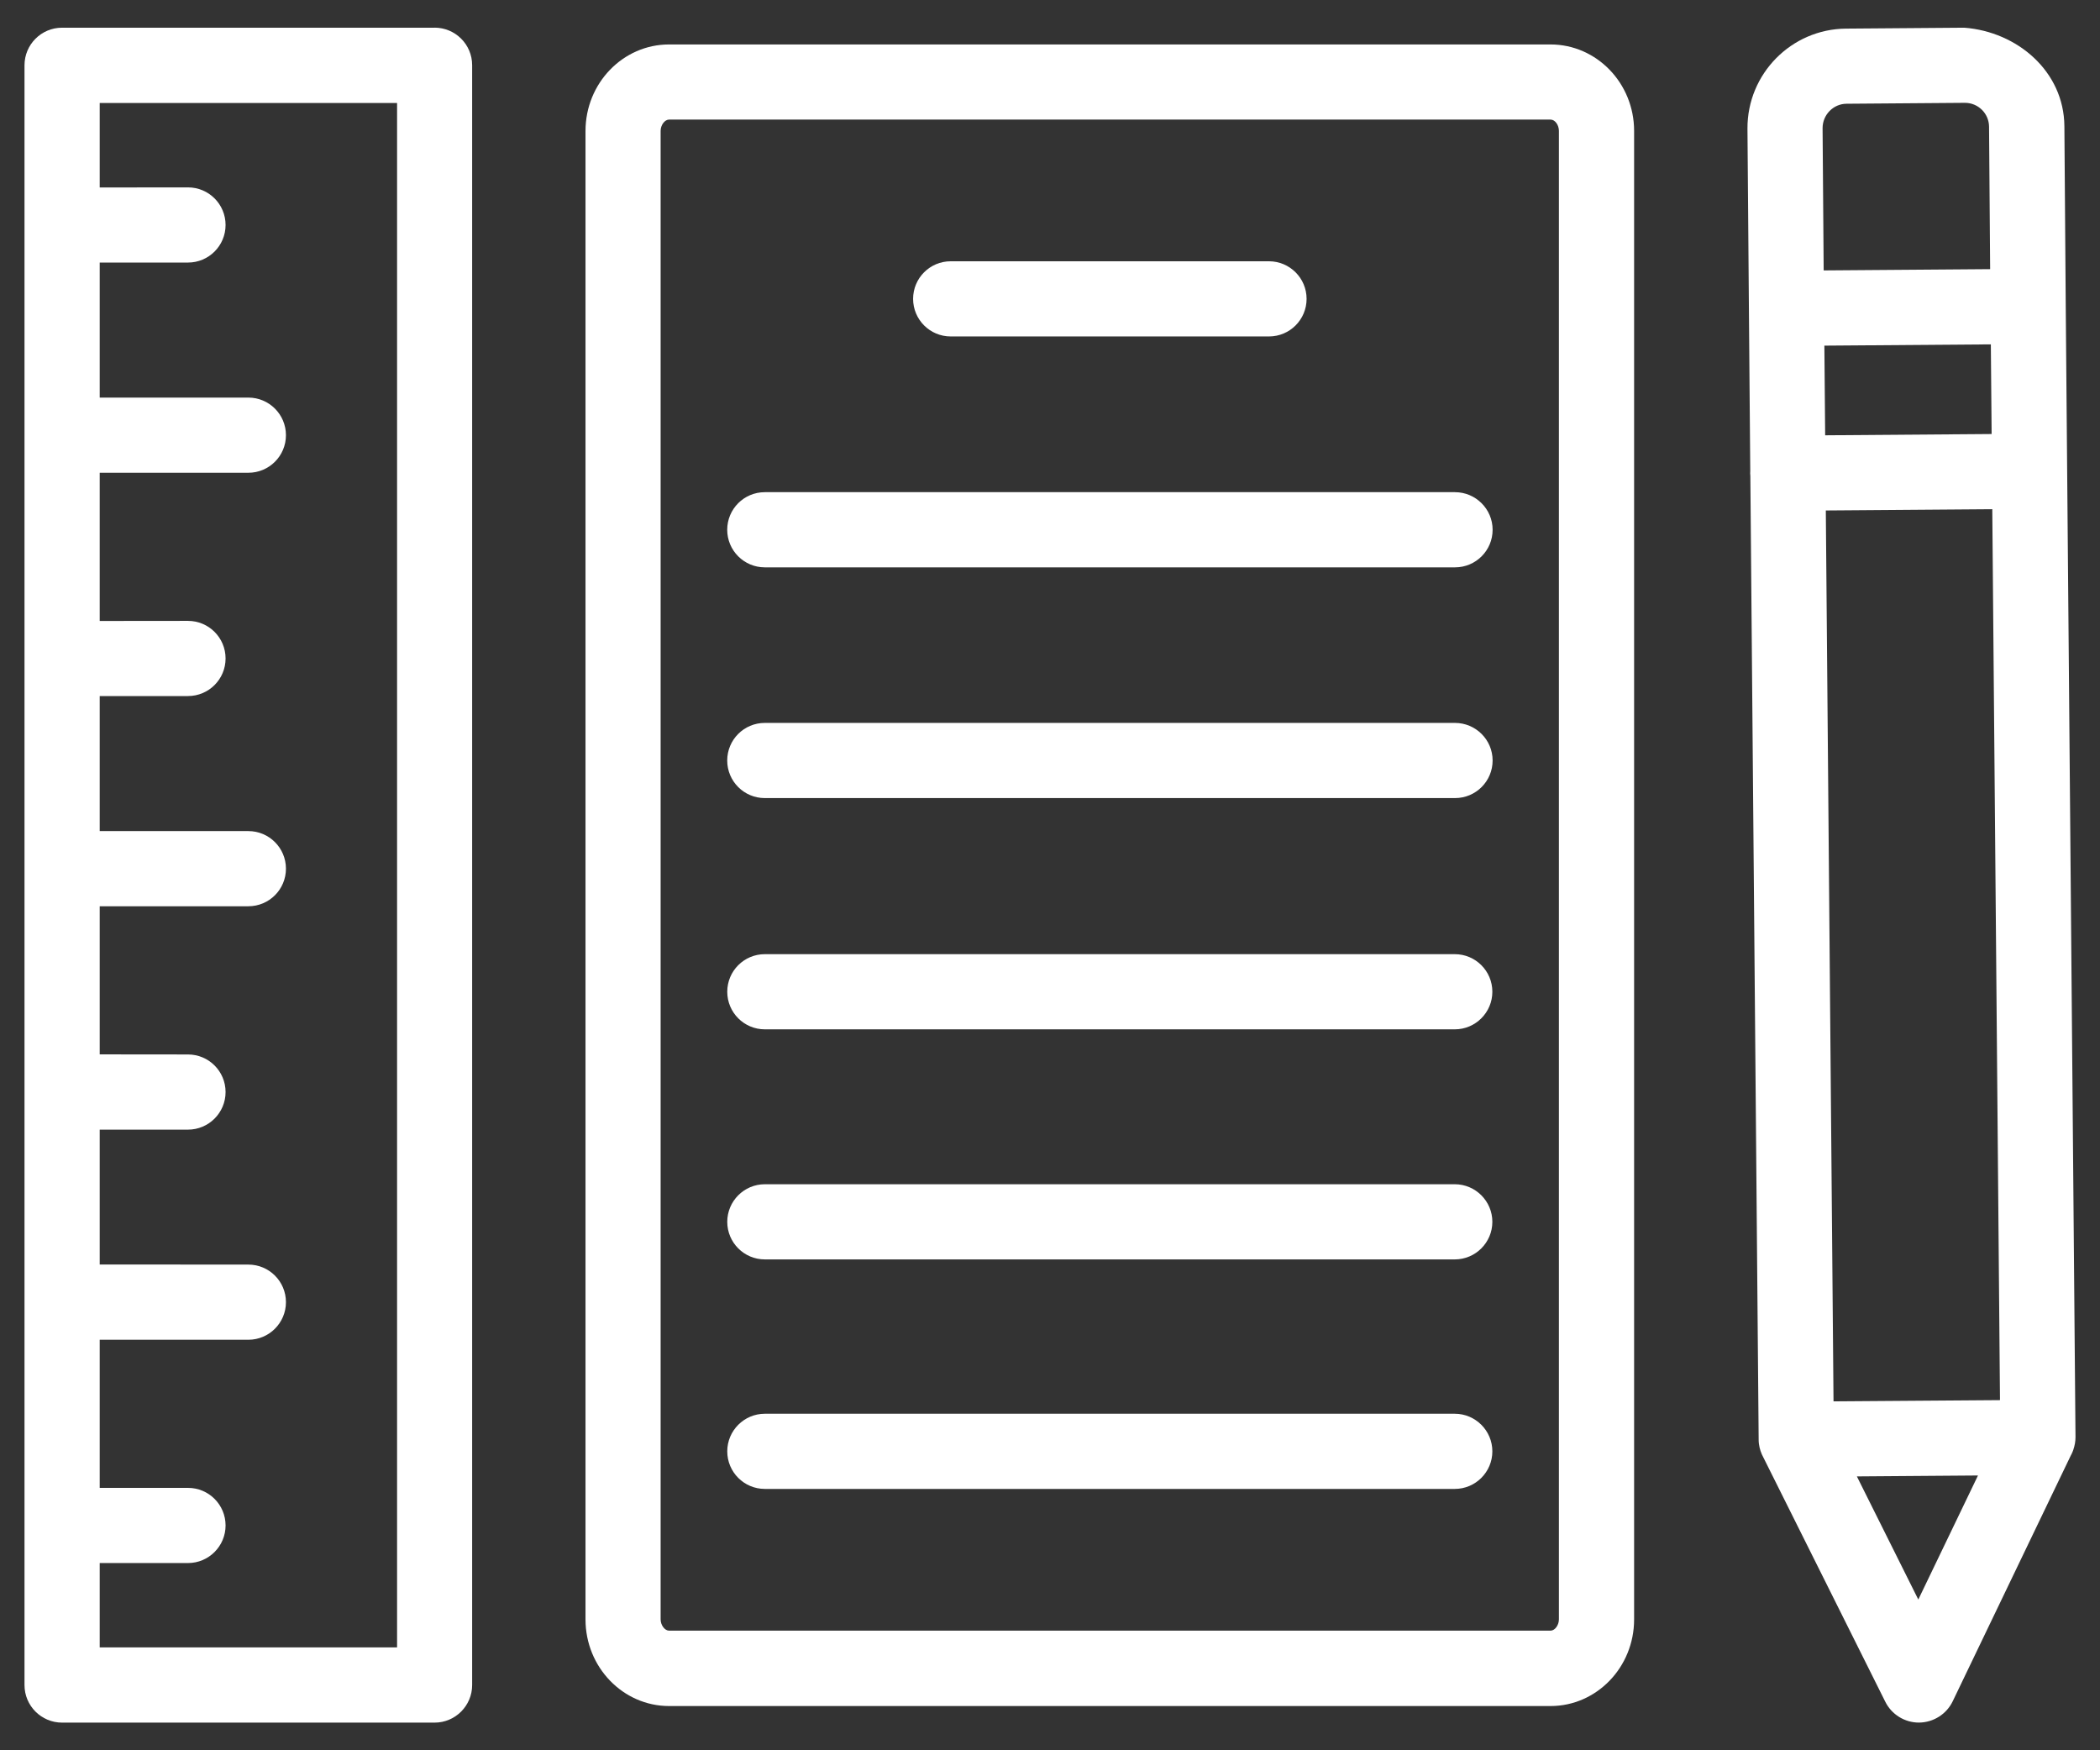
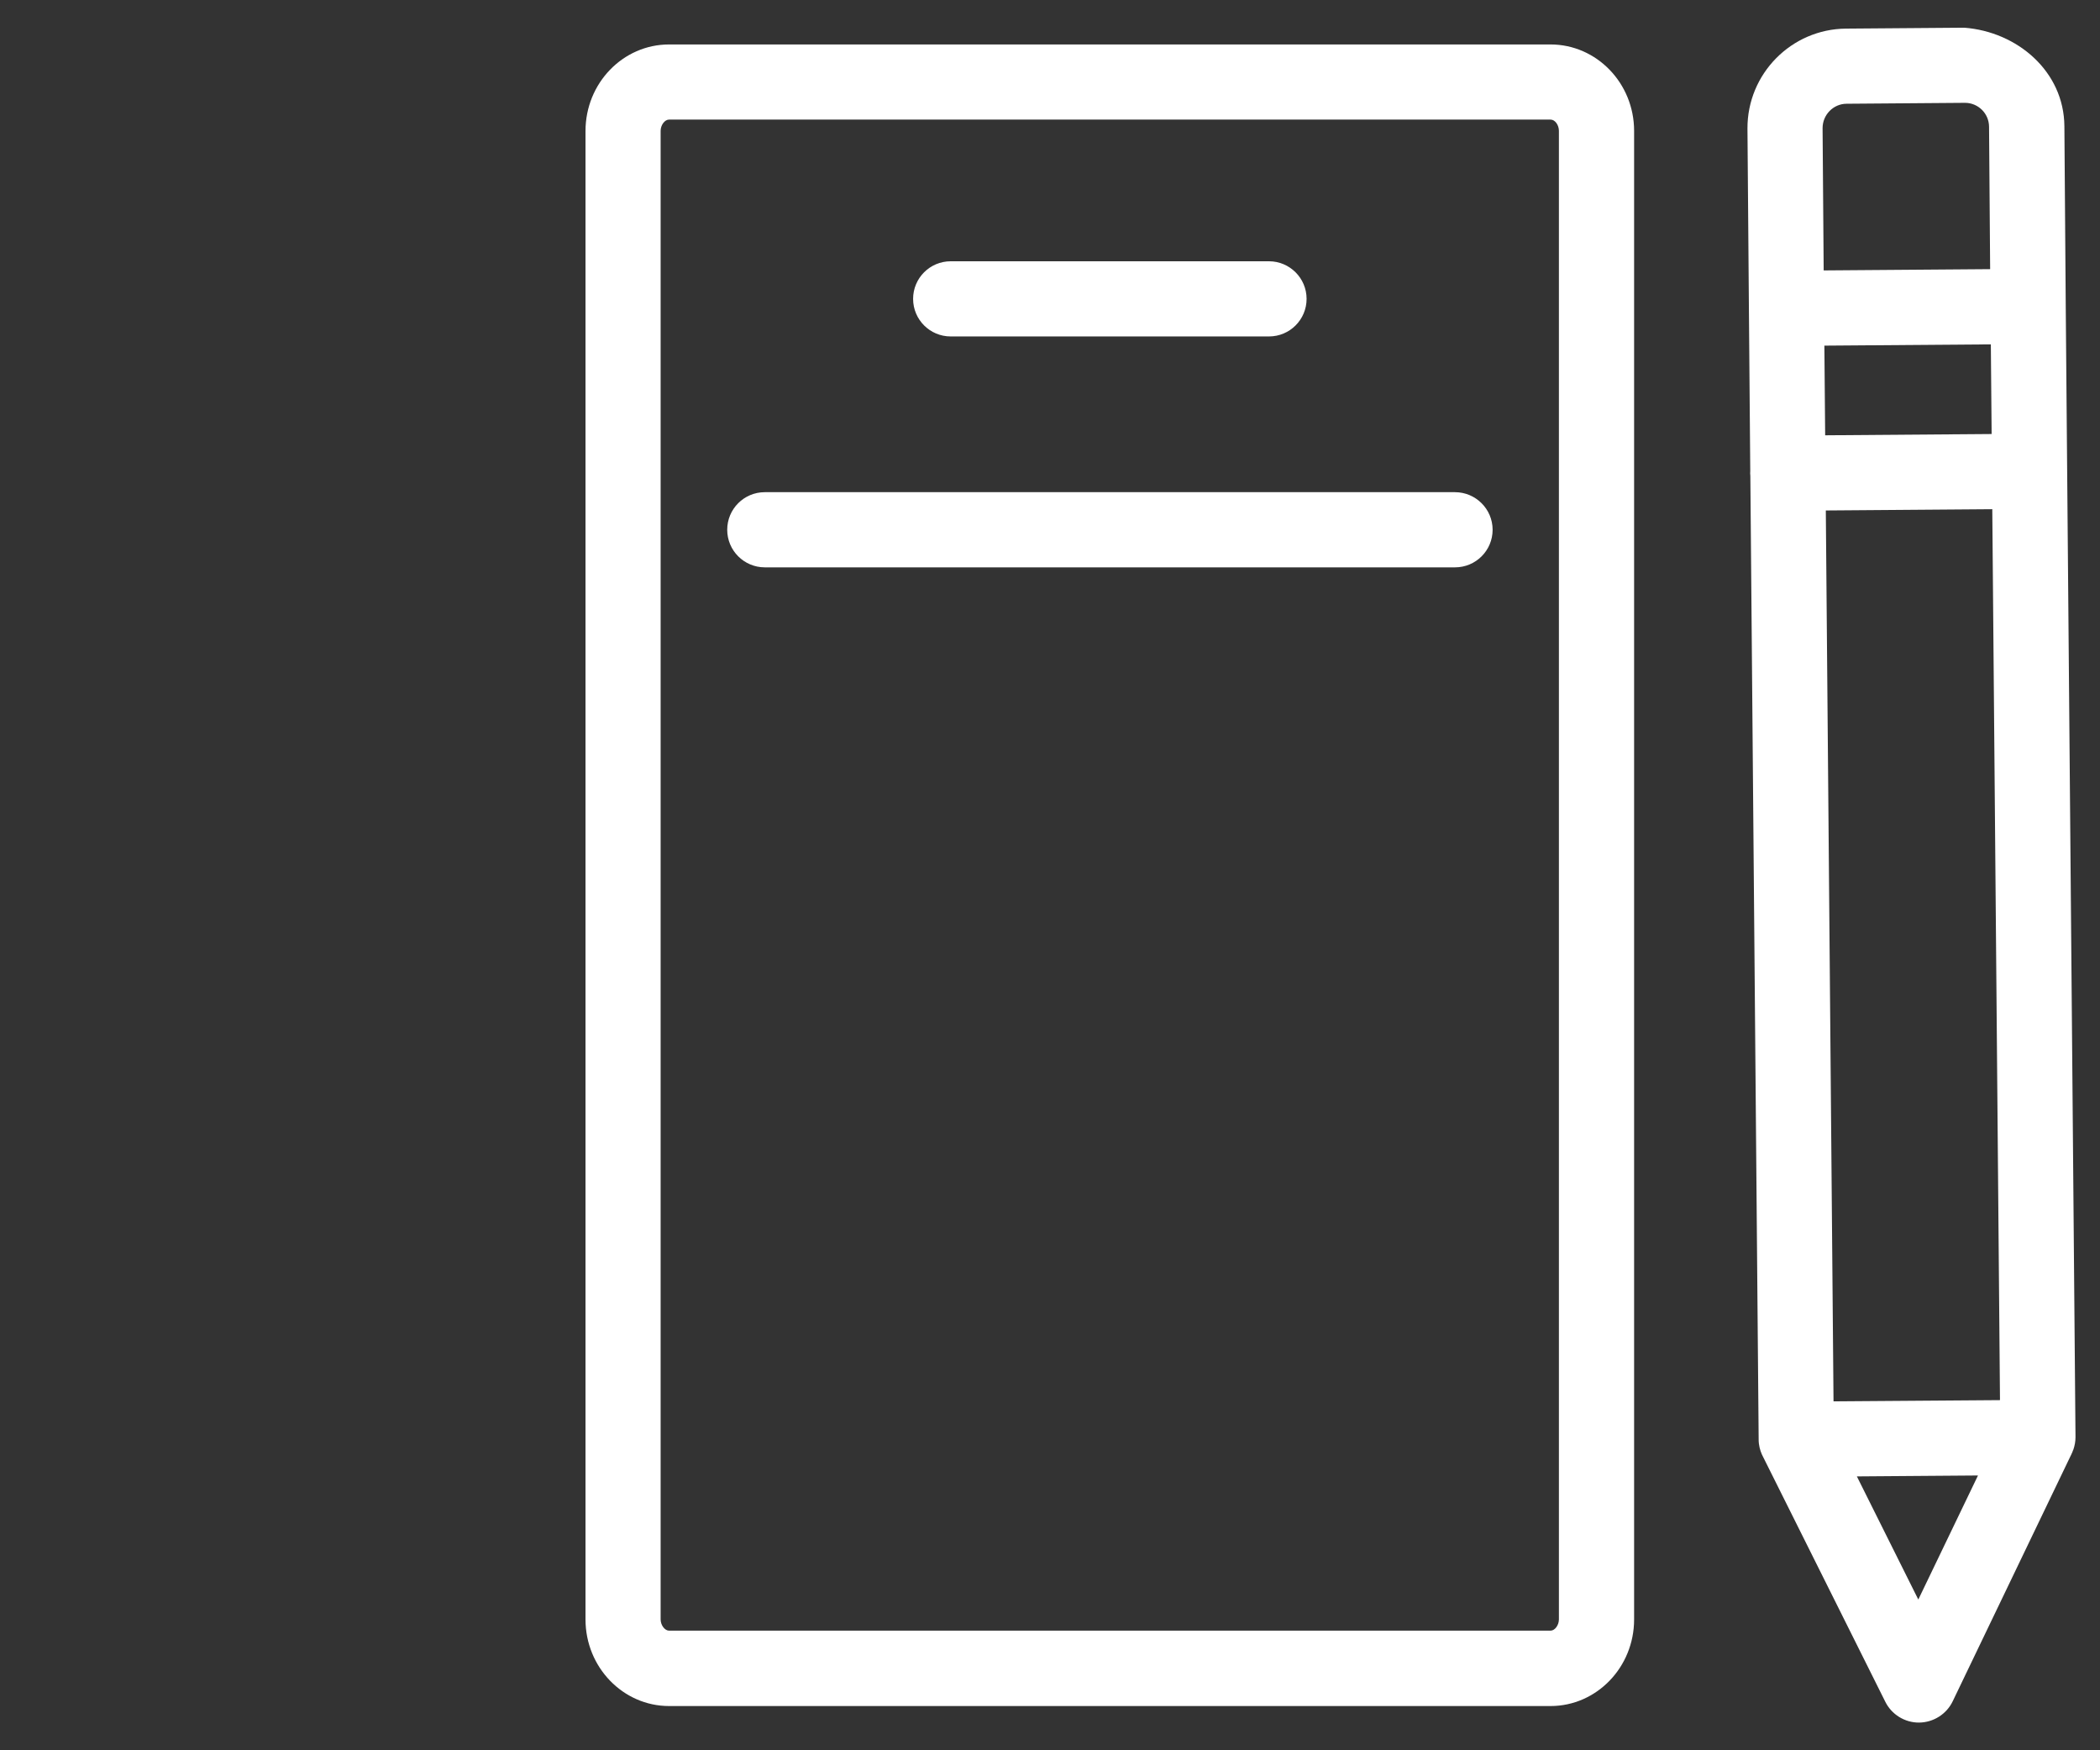
<svg xmlns="http://www.w3.org/2000/svg" fill="none" height="40" viewBox="0 0 48 40" width="48">
  <rect x="0" y="0" width="48" height="40" fill="#333333" stroke="none" />
  <g fill="#fff">
    <path d="m35.441 1.016h-20.148c-1.055 0-1.91.887-1.91 1.977v34.018c0 1.09.857 1.978 1.91 1.978h20.148c1.053 0 1.91-.887 1.91-1.978v-34.02c0-1.09-.857-1.975-1.91-1.975zm.191 35.992c0 .133-.092.258-.191.258h-20.148c-.098 0-.193-.125-.193-.258v-34.017c0-.133.094-.258.193-.258h20.148c.102 0 .191.123.191.258z" />
    <path d="m21.73 7.689h7.276c.475 0 .859-.385.859-.859 0-.475-.387-.859-.859-.859h-7.276c-.475 0-.859.385-.859.859 0 .475.385.859.859.859z" />
    <path d="m33.256 11.248h-15.775c-.475 0-.859.385-.859.859s.385.859.859.859h15.777c.475 0 .859-.385.859-.859s-.387-.859-.861-.859z" />
-     <path d="m33.256 16.521h-15.775c-.475 0-.859.385-.859.859 0 .475.385.859.859.859h15.777c.475 0 .859-.385.859-.859 0-.475-.387-.859-.861-.859z" />
-     <path d="m33.252 21.806h-15.77c-.475 0-.859.385-.859.859 0 .475.385.859.859.859h15.77c.475 0 .859-.387.859-.859 0-.475-.385-.859-.859-.859z" />
-     <path d="m33.252 27.064h-15.77c-.475 0-.859.387-.859.859 0 .475.385.859.859.859h15.77c.475 0 .859-.387.859-.859s-.385-.859-.859-.859z" />
-     <path d="m33.252 32.309h-15.77c-.475 0-.859.387-.859.859 0 .475.385.859.859.859h15.77c.475 0 .859-.387.859-.859s-.385-.859-.859-.859z" />
-     <path d="m47.391 33.129c.031-.09.049-.185.049-.285v-.002l-.223-25.846-.031-4.113c-.01-1.25-1.074-2.158-2.289-2.25l-2.703.021c-1.248.01-2.258 1.033-2.252 2.285l.033 4.113.031 3.711c-.002.018-.002.037-.002.055 0 .019.002.041.004.06l.19 22.02v.01c0 .029.002.059.006.088.014.113.051.219.103.314l2.785 5.58c.144.291.443.477.768.477h.006c.328-.004.627-.193.768-.488l2.703-5.625c.002-.004.004-.008.006-.01l.012-.023v-.002c.014-.027.025-.057.035-.086 0-.002.002-.002.002-.004zm-5.482-1.103-.176-20.36 3.805-.029.176 20.361zm-.209-24.127 3.805-.029.018 2.049-3.805.029zm.506-5.528 2.703-.021h.004c.303 0 .549.244.551.545l.025 3.256-3.805.029-.025-3.252c0-.305.246-.555.547-.557zm1.641 34.184-1.404-2.814 2.768-.021z" />
-     <path d="m9.933.633h-8.514c-.475 0-.859.385-.859.859v37.017c0 .475.385.859.859.859h8.514c.475 0 .859-.387.859-.859v-37.02c0-.473-.385-.857-.859-.857zm-.857 37.016h-6.797v-1.928h2.018c.475 0 .859-.387.859-.859 0-.475-.385-.859-.859-.859h-2.018v-3.385h3.398c.475 0 .859-.387.859-.859 0-.475-.385-.859-.859-.859l-3.398-.002v-3.082h2.018c.475 0 .859-.387.859-.859 0-.475-.385-.859-.859-.859l-2.018-.002v-3.385h3.398c.475 0 .859-.385.859-.859s-.385-.859-.859-.859h-3.398v-3.086h2.018c.475 0 .859-.385.859-.859 0-.475-.385-.859-.859-.859l-2.018.002v-3.387h3.398c.475 0 .859-.385.859-.859s-.385-.859-.859-.859h-3.398v-3.086h2.018c.475 0 .859-.385.859-.859 0-.475-.385-.859-.859-.859l-2.018.002v-1.93h6.797z" />
+     <path d="m47.391 33.129c.031-.09.049-.185.049-.285v-.002l-.223-25.846-.031-4.113c-.01-1.25-1.074-2.158-2.289-2.25l-2.703.021c-1.248.01-2.258 1.033-2.252 2.285l.033 4.113.031 3.711c-.002.018-.002.037-.002.055 0 .019.002.041.004.06l.19 22.02v.01c0 .029.002.059.006.088.014.113.051.219.103.314l2.785 5.58c.144.291.443.477.768.477h.006c.328-.004.627-.193.768-.488l2.703-5.625l.012-.023v-.002c.014-.027.025-.057.035-.086 0-.002.002-.002.002-.004zm-5.482-1.103-.176-20.36 3.805-.029.176 20.361zm-.209-24.127 3.805-.029.018 2.049-3.805.029zm.506-5.528 2.703-.021h.004c.303 0 .549.244.551.545l.025 3.256-3.805.029-.025-3.252c0-.305.246-.555.547-.557zm1.641 34.184-1.404-2.814 2.768-.021z" />
  </g>
</svg>